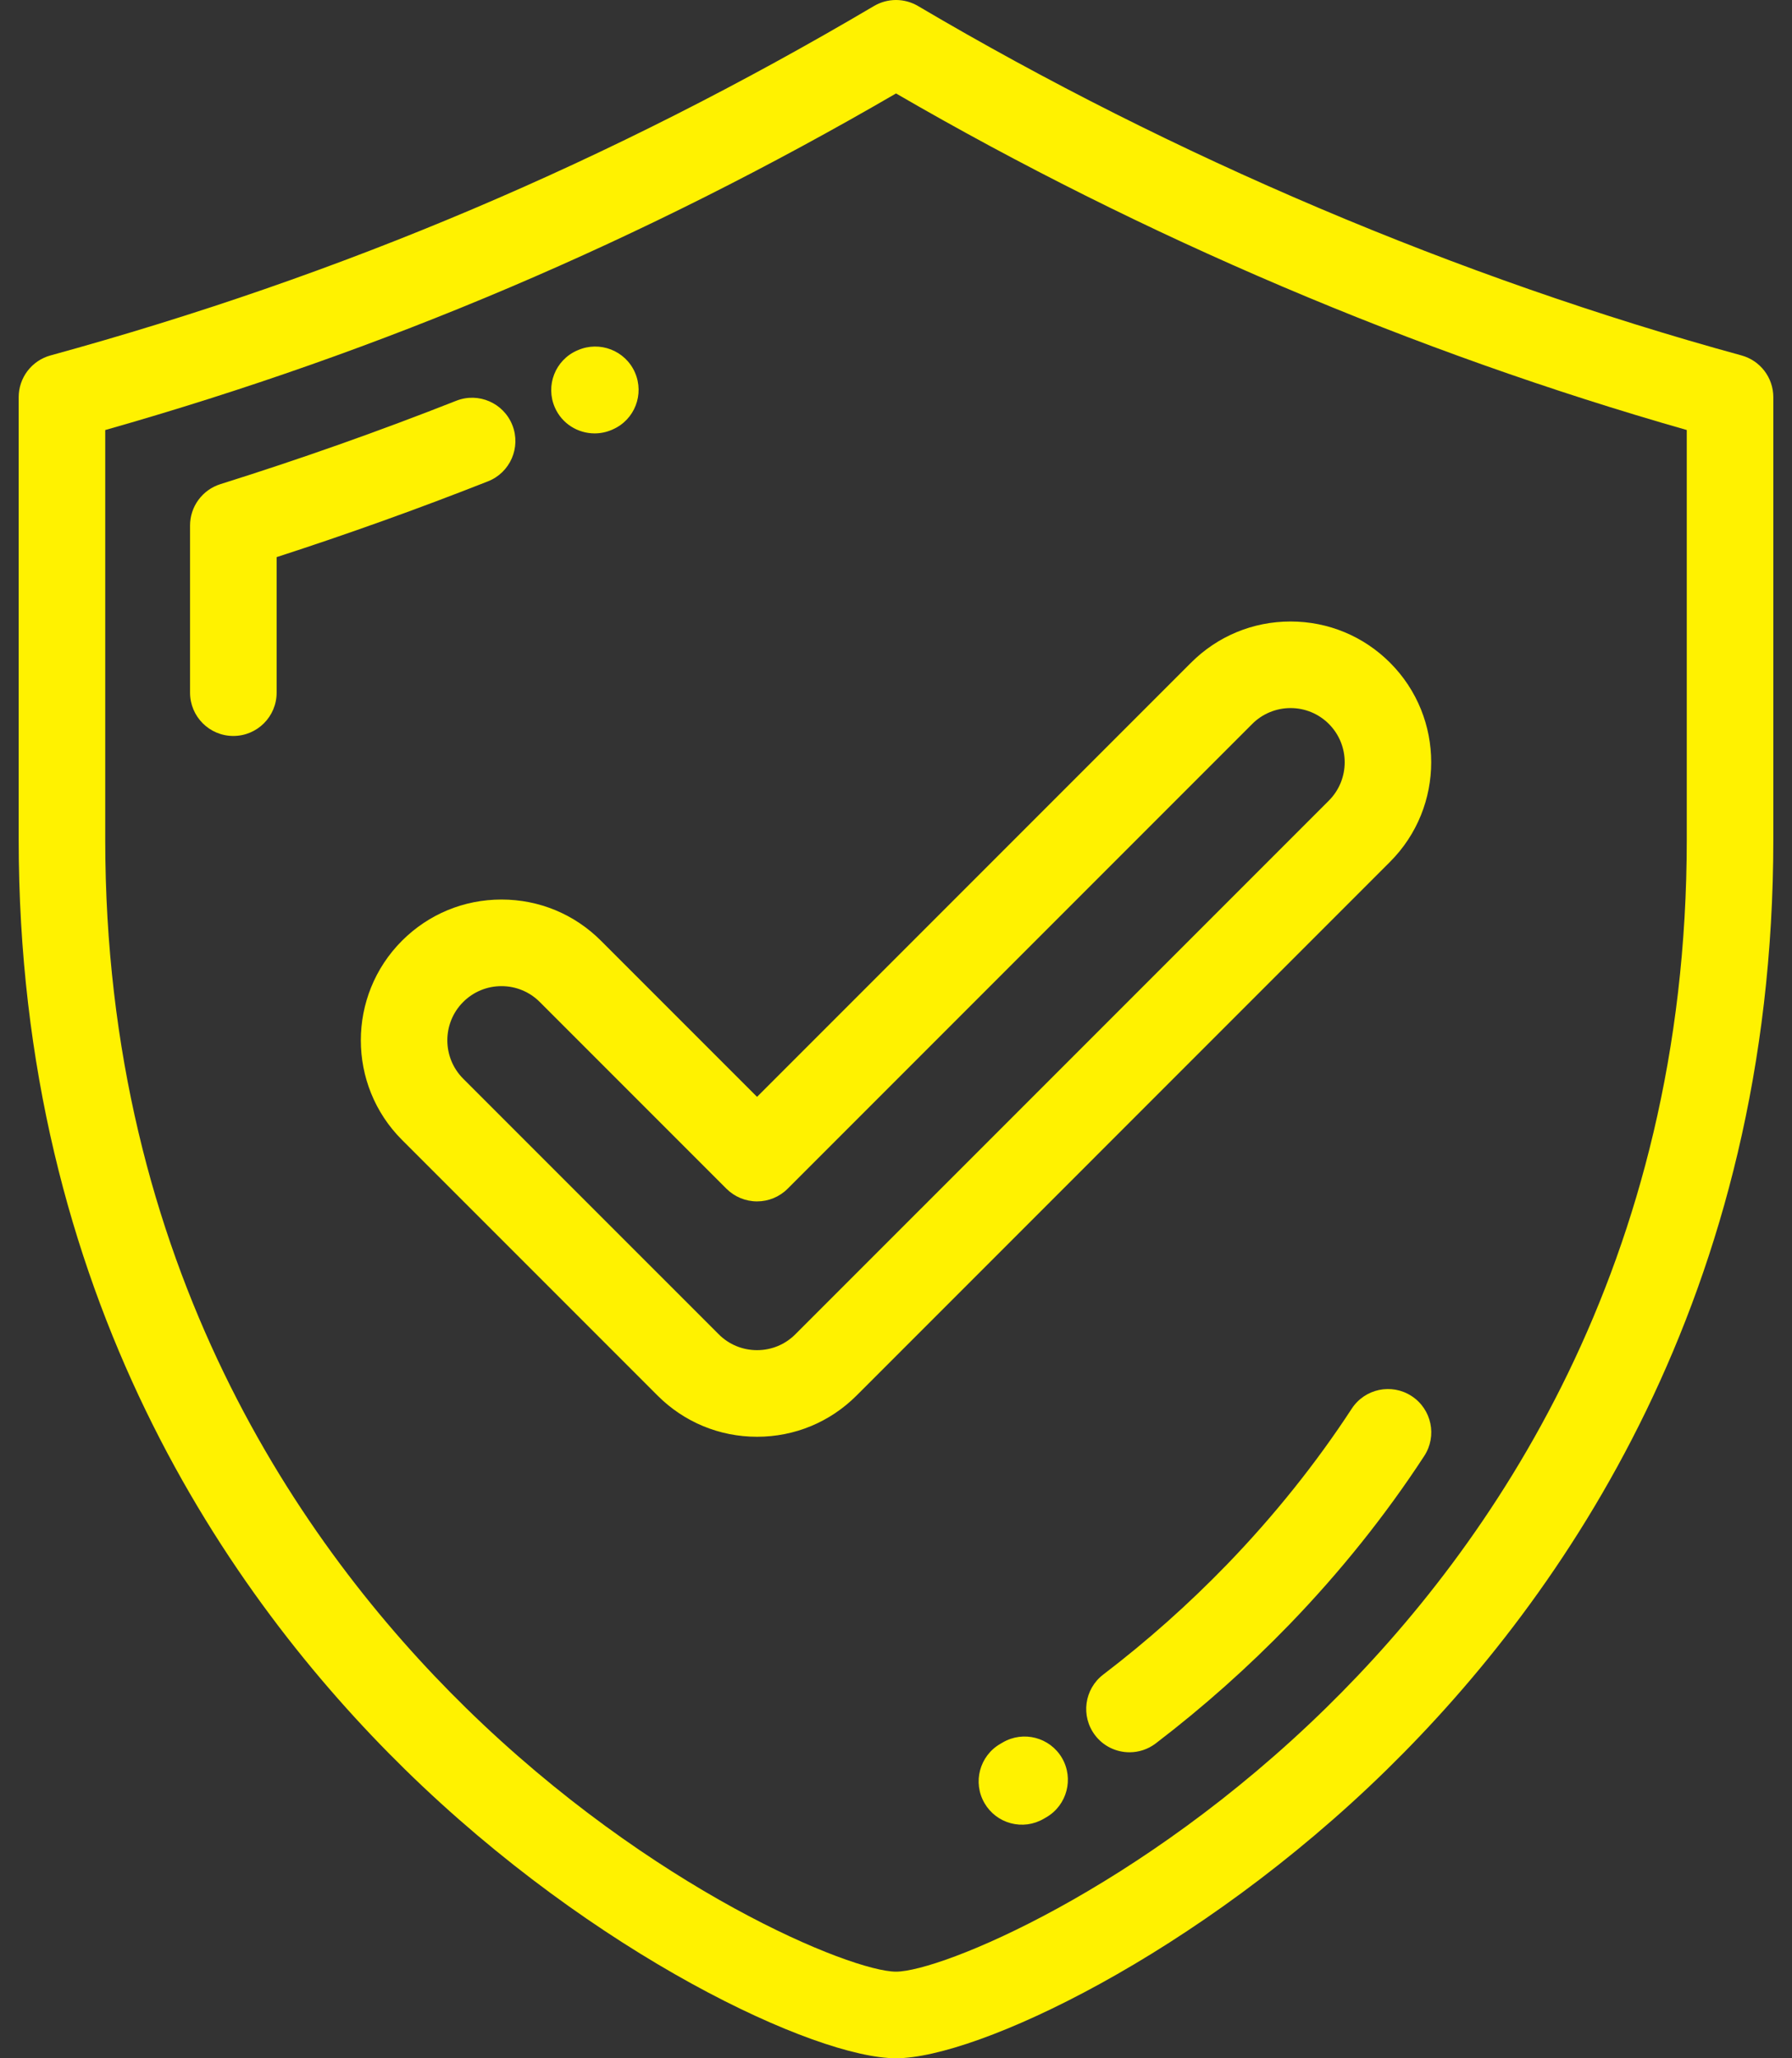
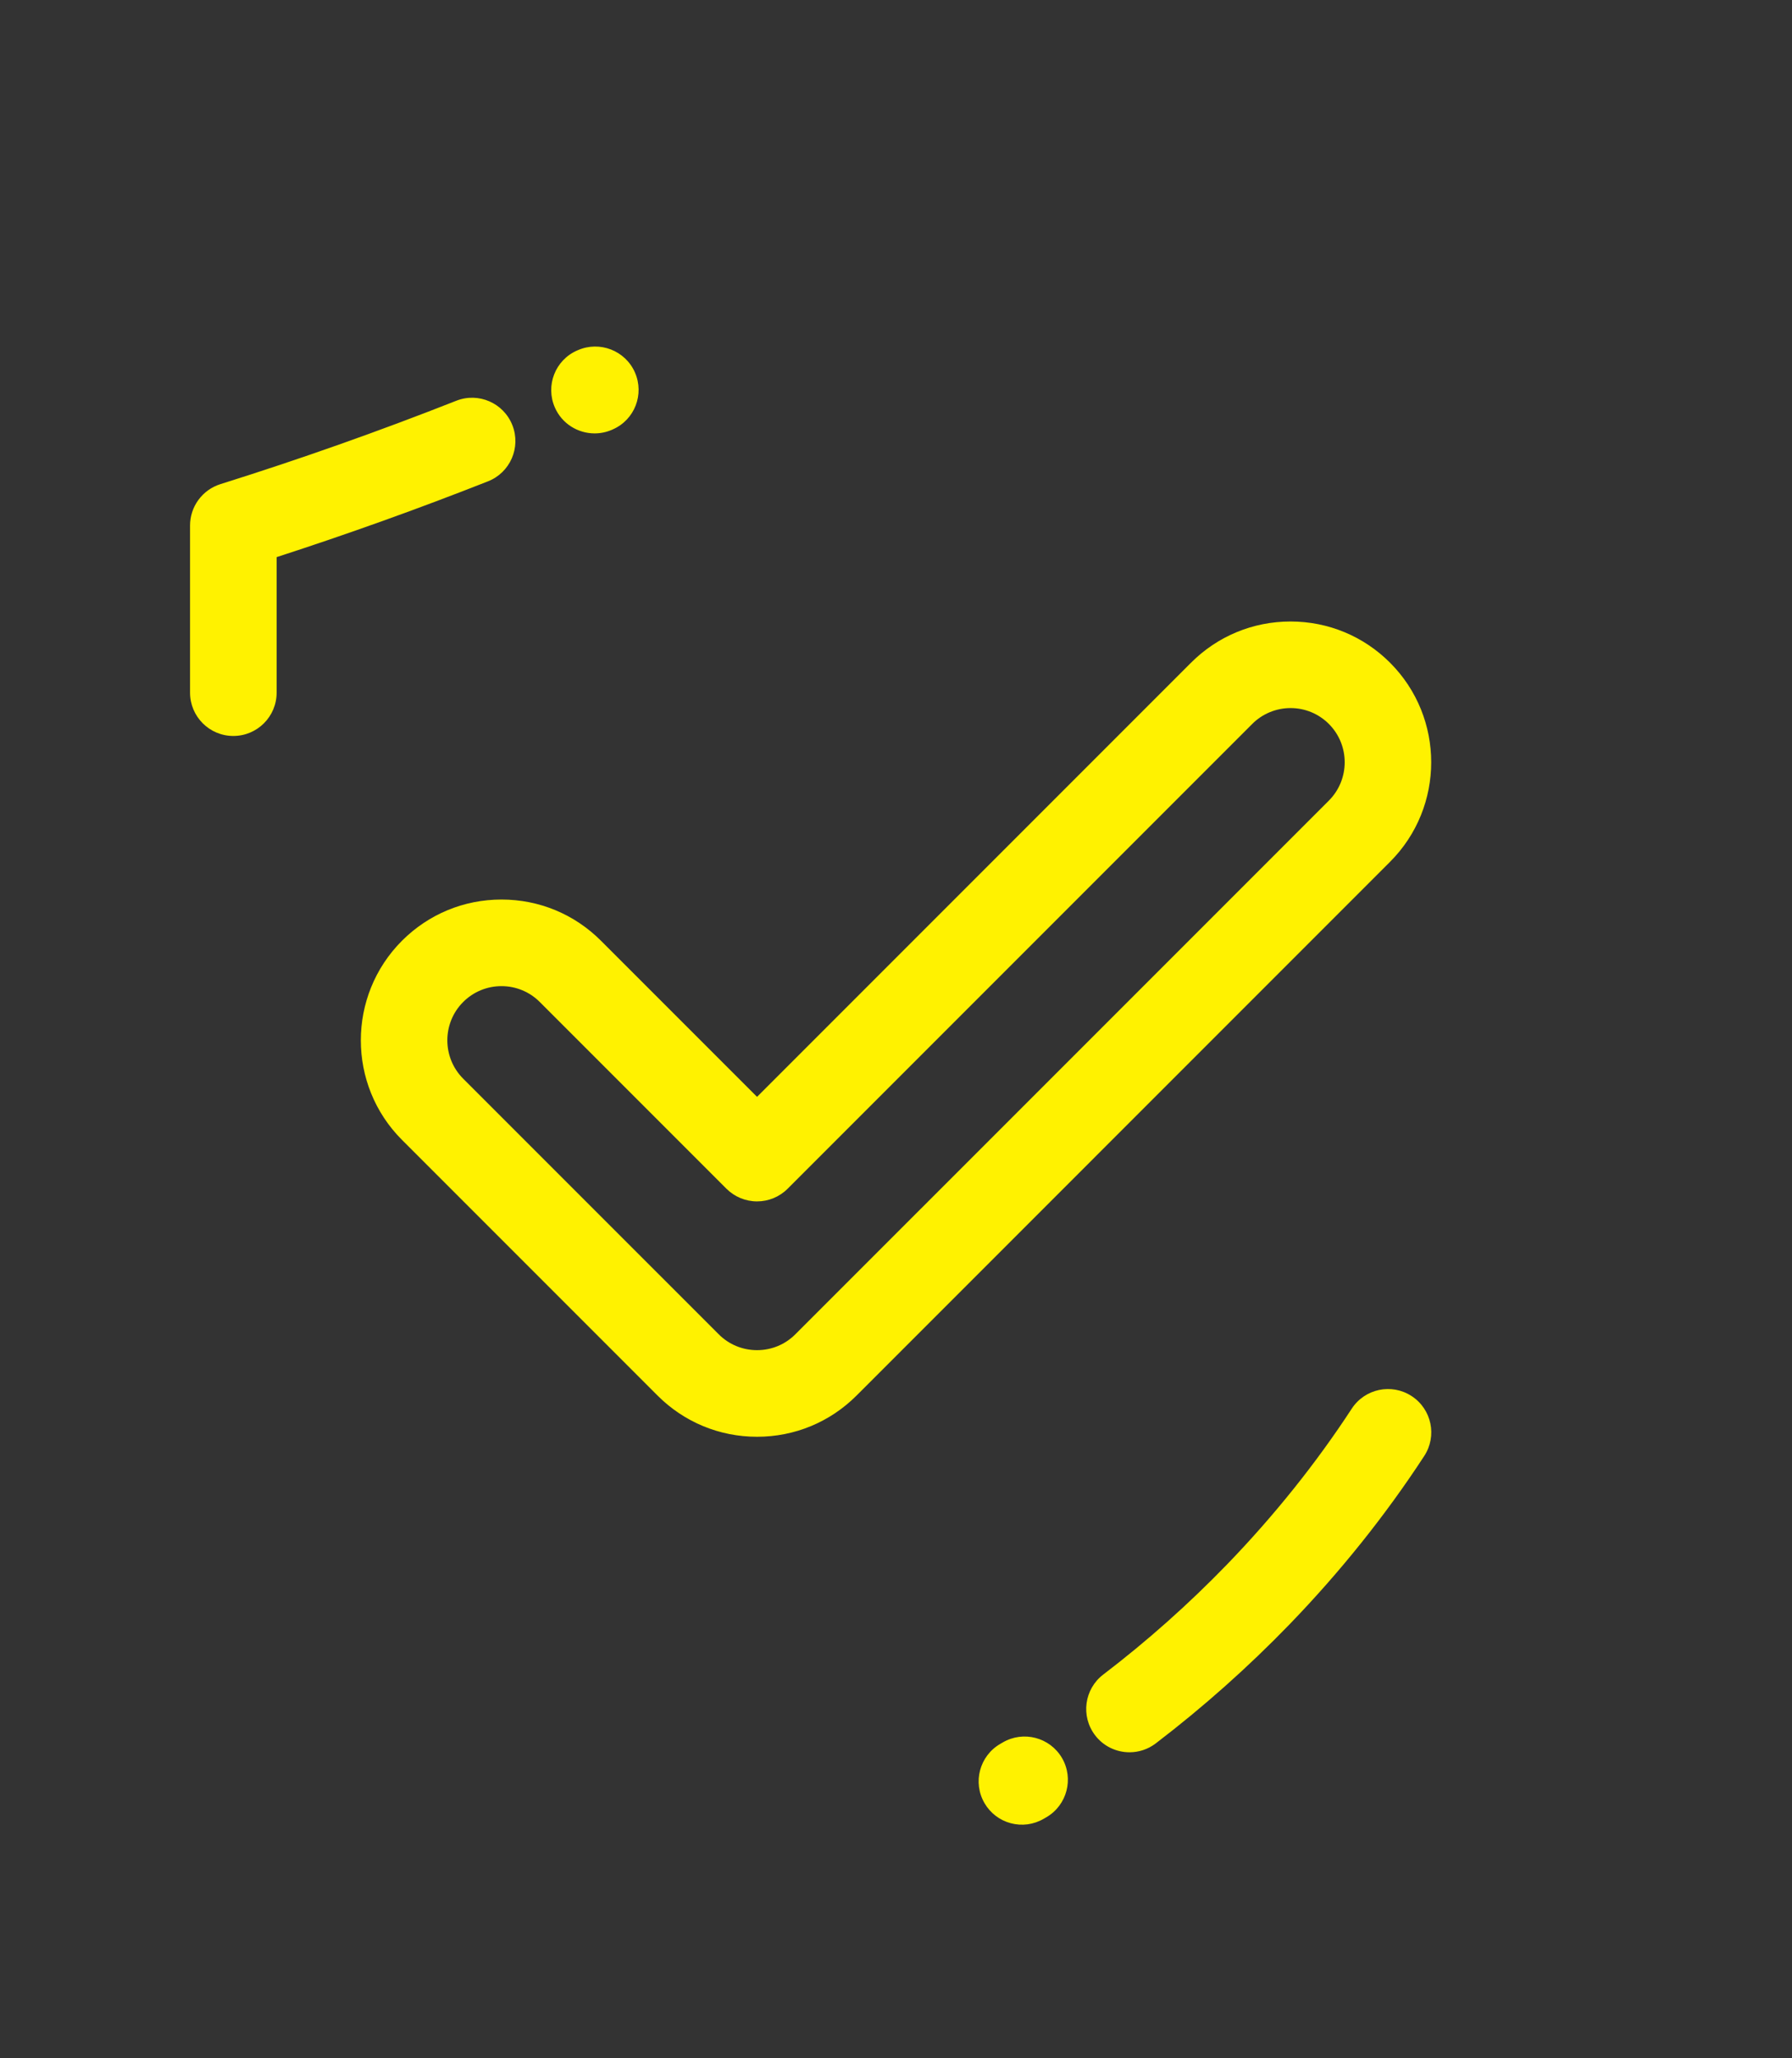
<svg xmlns="http://www.w3.org/2000/svg" width="54" height="62" viewBox="0 0 54 62" fill="none">
  <rect x="0" y="0" width="54" height="62" fill="#333333" stroke="none" />
-   <path d="M52.477 10.706C43.947 8.369 35.367 4.729 27.663 0.181C27.462 0.063 27.234 0 27 0C26.767 0 26.538 0.063 26.337 0.181C18.412 4.86 10.295 8.302 1.523 10.706C1.247 10.781 1.004 10.946 0.83 11.173C0.657 11.4 0.563 11.678 0.563 11.964V25.29C0.563 39.013 6.894 48.096 12.205 53.3C17.922 58.902 24.582 62 27 62C29.418 62 36.078 58.902 41.796 53.3C47.107 48.096 53.437 39.013 53.437 25.29V11.964C53.437 11.376 53.044 10.861 52.477 10.706ZM50.829 25.29C50.829 38.107 44.924 46.583 39.97 51.436C34.348 56.945 28.336 59.391 27 59.391C25.664 59.391 19.652 56.945 14.03 51.436C9.076 46.582 3.171 38.107 3.171 25.29V12.954C11.561 10.572 19.373 7.248 27.001 2.815C34.437 7.13 42.64 10.62 50.829 12.953V25.29Z" fill="#FFF200" />
  <path d="M15.44 12.808C15.176 12.138 14.419 11.808 13.749 12.072C11.41 12.994 9.039 13.831 6.641 14.584C6.376 14.667 6.145 14.833 5.98 15.057C5.816 15.28 5.727 15.551 5.727 15.829V20.865C5.727 21.585 6.311 22.169 7.031 22.169C7.752 22.169 8.336 21.585 8.336 20.865V16.782C10.482 16.087 12.606 15.326 14.705 14.499C15.375 14.235 15.704 13.478 15.44 12.808ZM17.918 13.055C18.093 13.055 18.27 13.02 18.441 12.946L18.465 12.935C19.125 12.646 19.422 11.878 19.133 11.219C18.843 10.559 18.071 10.26 17.412 10.549L17.39 10.558C16.73 10.847 16.432 11.614 16.72 12.274C16.934 12.764 17.415 13.055 17.918 13.055ZM42.539 42.054C41.936 41.66 41.128 41.829 40.734 42.432C39.659 44.077 38.398 45.652 36.986 47.114C35.824 48.315 34.574 49.428 33.245 50.442C32.672 50.879 32.562 51.697 32.999 52.27C33.12 52.43 33.277 52.559 33.457 52.648C33.638 52.737 33.836 52.783 34.037 52.783C34.312 52.783 34.59 52.696 34.827 52.516C36.259 51.422 37.608 50.222 38.861 48.927C40.388 47.347 41.753 45.642 42.917 43.859C43.312 43.256 43.142 42.448 42.539 42.054ZM30.216 52.487L30.141 52.531C29.518 52.892 29.305 53.69 29.666 54.313C29.752 54.462 29.866 54.592 30.002 54.696C30.138 54.8 30.293 54.876 30.458 54.92C30.624 54.964 30.796 54.975 30.966 54.953C31.136 54.93 31.3 54.874 31.448 54.788L31.534 54.738C32.156 54.374 32.364 53.575 32.001 52.953C31.636 52.332 30.837 52.124 30.216 52.487ZM18.11 28.338C17.31 27.537 16.245 27.096 15.112 27.096C13.979 27.096 12.914 27.537 12.113 28.338C10.46 29.992 10.46 32.683 12.113 34.336L19.814 42.037C20.615 42.838 21.68 43.279 22.813 43.279C23.946 43.279 25.011 42.838 25.812 42.037L41.888 25.96C43.541 24.306 43.541 21.616 41.888 19.963C41.087 19.162 40.022 18.721 38.889 18.721C37.756 18.721 36.691 19.162 35.89 19.963L22.813 33.04L18.11 28.338ZM37.735 21.807C37.886 21.655 38.066 21.535 38.264 21.453C38.462 21.371 38.675 21.329 38.889 21.329C39.326 21.329 39.735 21.499 40.044 21.807C40.68 22.444 40.68 23.479 40.044 24.116L23.967 40.192C23.659 40.501 23.249 40.67 22.813 40.67C22.377 40.67 21.966 40.501 21.658 40.192L13.957 32.492C13.321 31.855 13.321 30.819 13.957 30.183C14.265 29.875 14.675 29.705 15.112 29.705C15.548 29.705 15.958 29.875 16.266 30.183L21.89 35.807C22.135 36.051 22.467 36.189 22.813 36.189C23.159 36.189 23.49 36.052 23.735 35.807L37.735 21.807Z" fill="#FFF200" />
</svg>